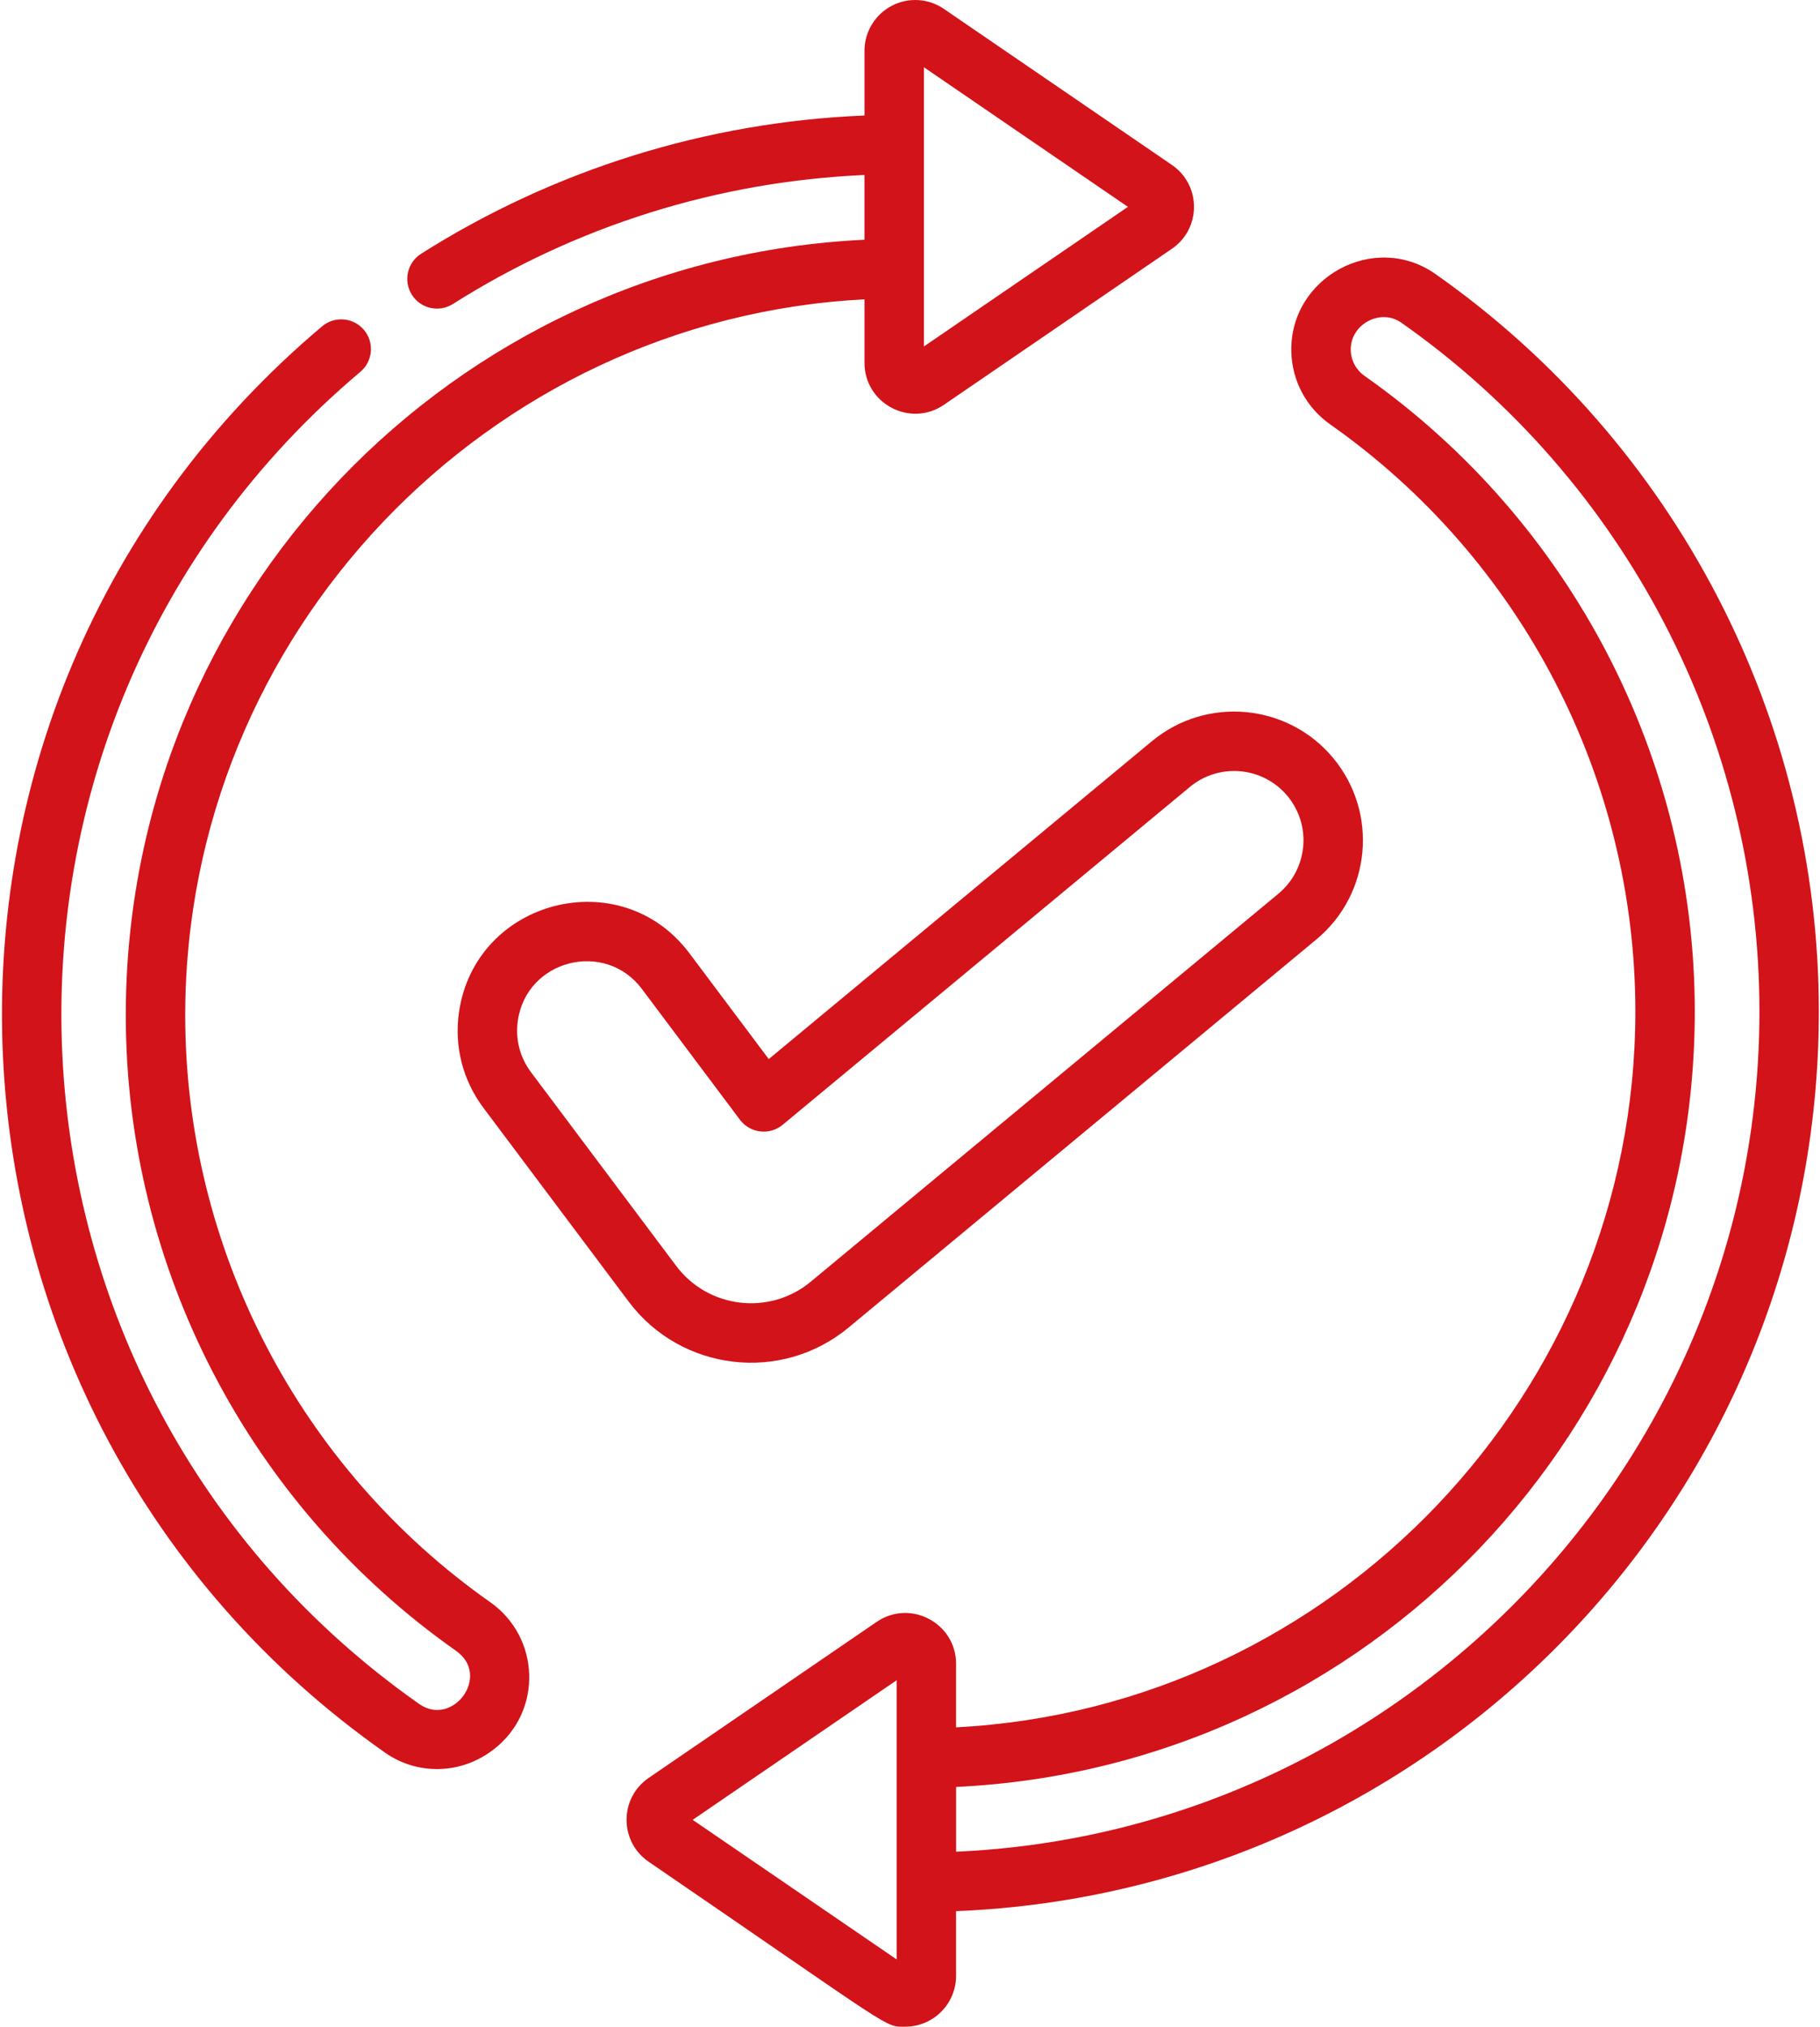
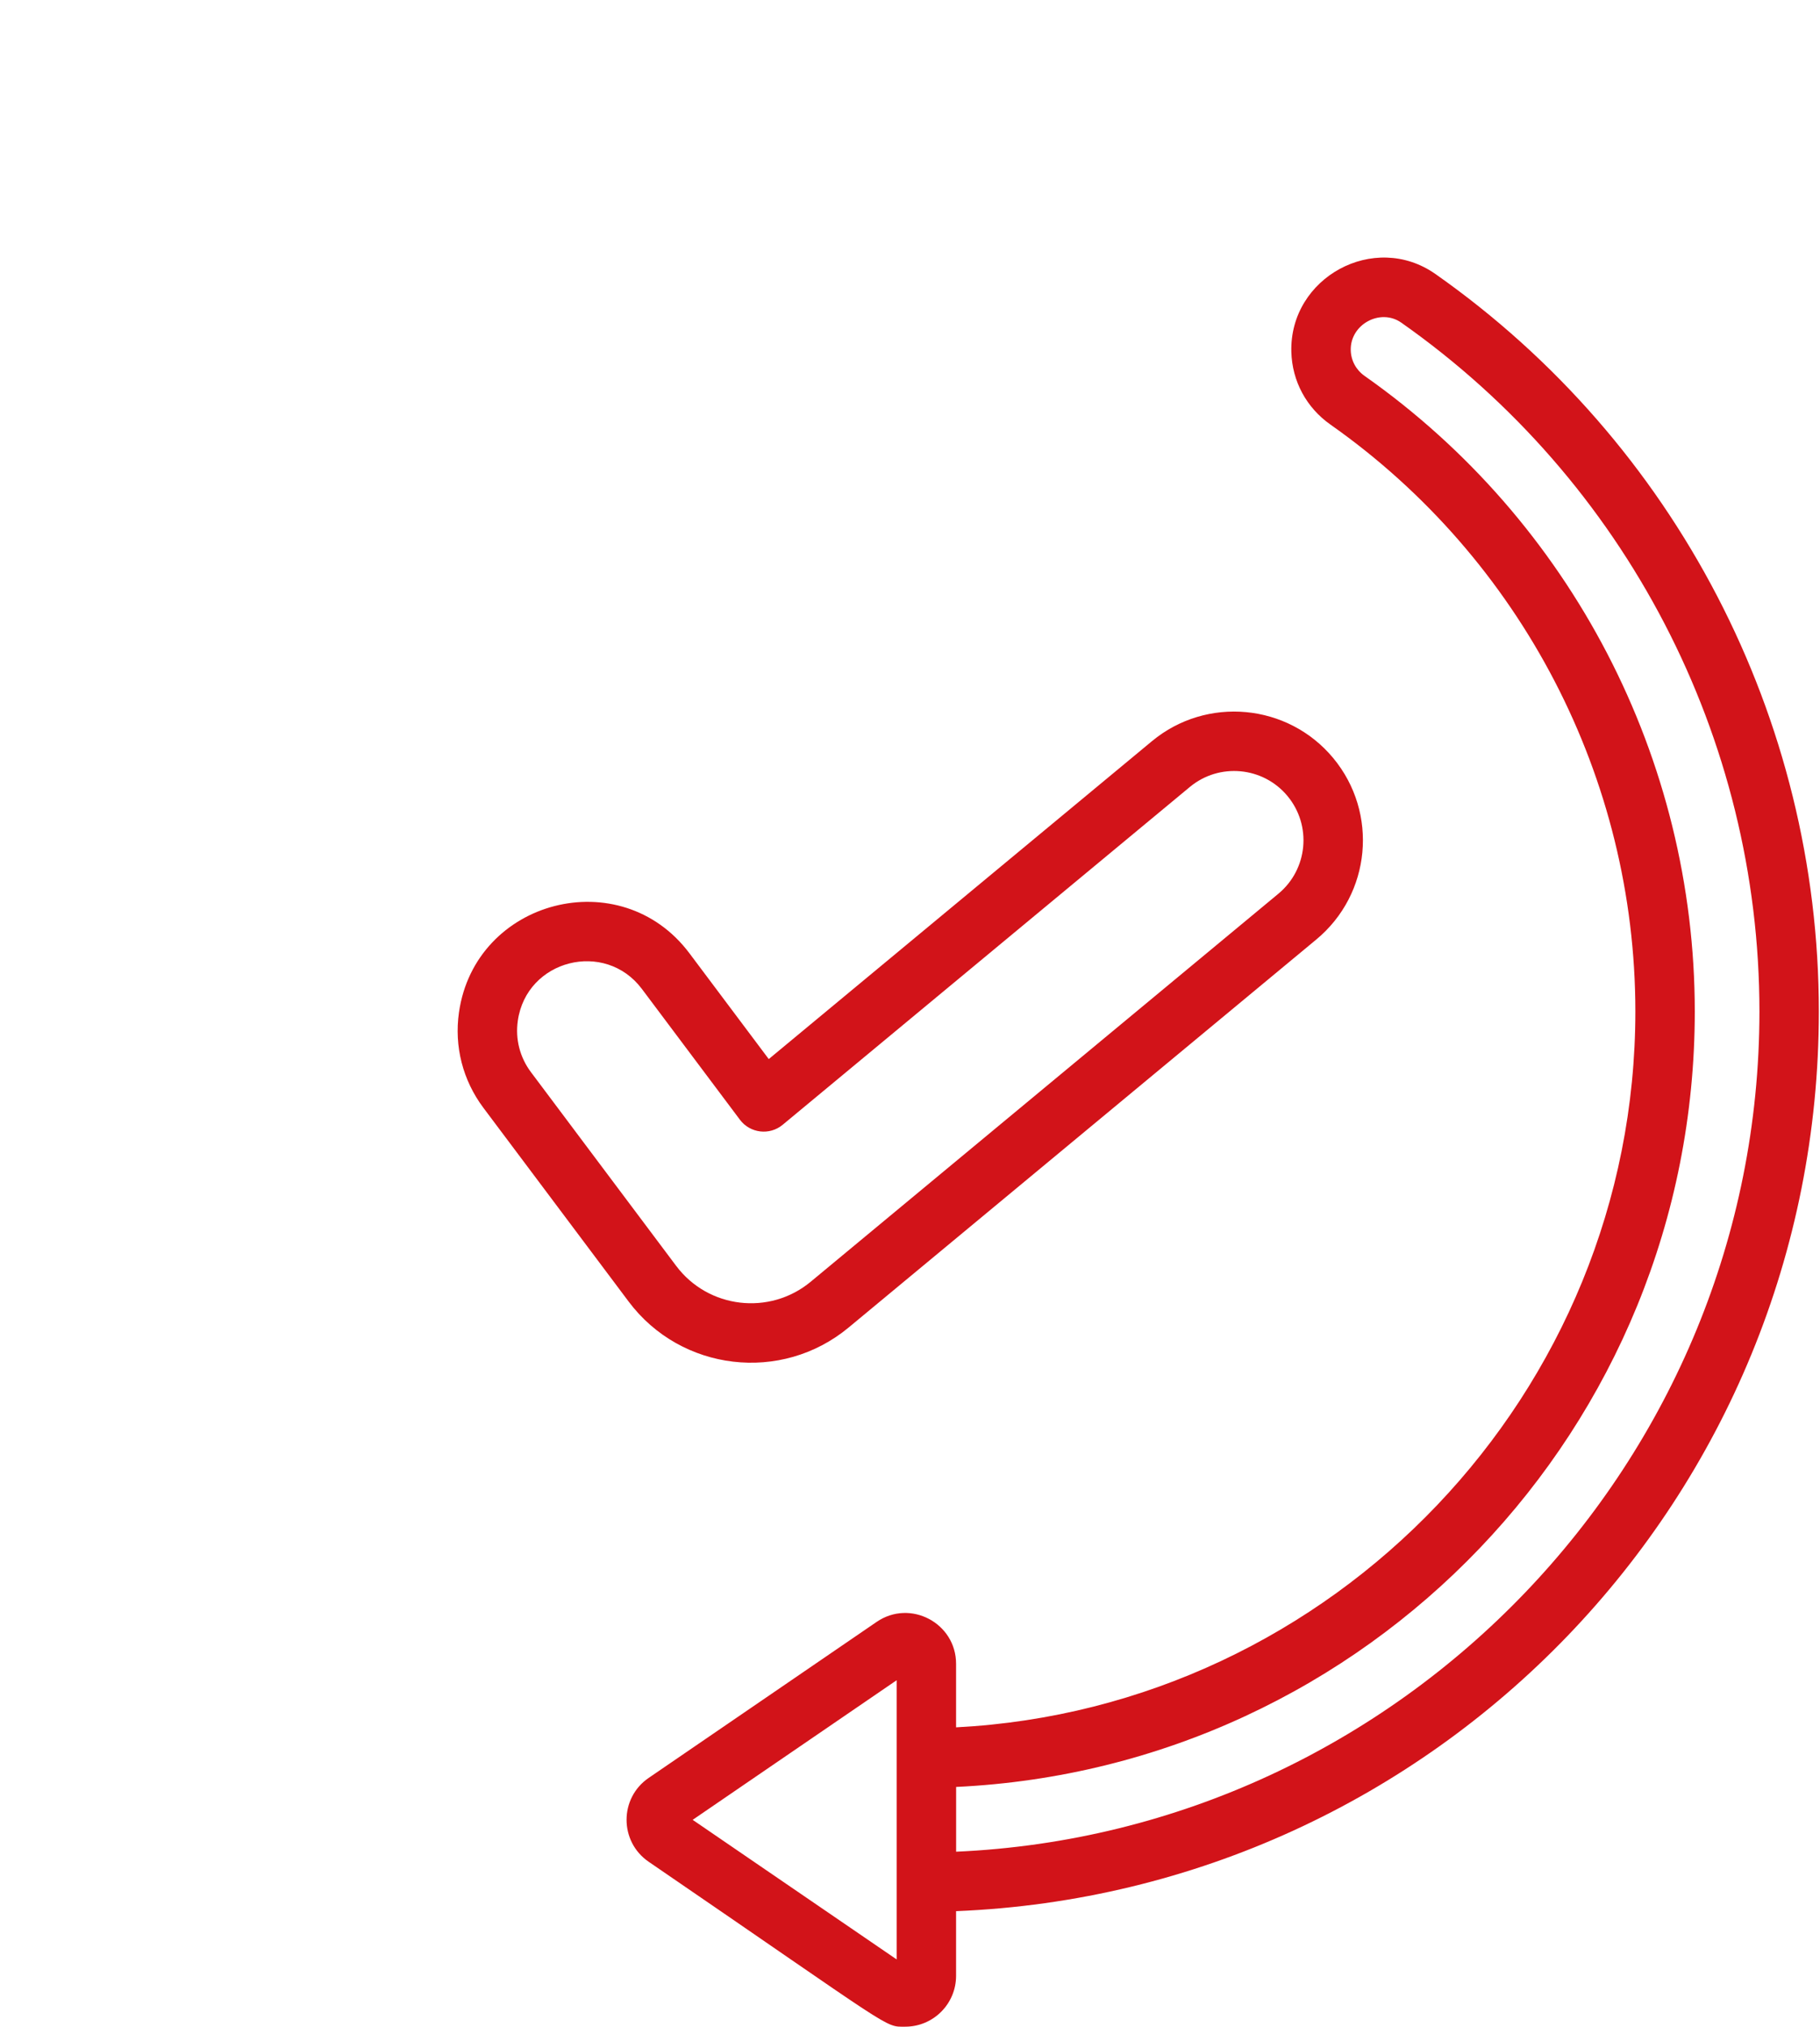
<svg xmlns="http://www.w3.org/2000/svg" width="460px" height="512px" viewBox="0 0 460 512" version="1.1">
  <title>updated</title>
  <g id="Page-1" stroke="none" stroke-width="1" fill="none" fill-rule="evenodd">
    <g id="updated" transform="translate(0.499, 0)" fill="#D21319" fill-rule="nonzero">
-       <path d="M123.387,404.742 C75.126,370.812 46.313,315.383 46.313,256.473 C46.313,160.133 122.657,80.551 218.001,75.621 L218.001,91.68 C218.001,101.945 229.548,108.094 238.071,102.266 L295.696,62.848 C303.141,57.762 303.141,46.762 295.7,41.672 L238.071,2.25 C235.919,0.777 233.419,0 230.844,0 C223.762,0 218.001,5.758 218.001,12.836 L218.001,29.176 C178.169,30.812 139.567,42.82 105.93,64.109 C102.426,66.328 101.384,70.969 103.602,74.473 C105.817,77.98 110.462,79.02 113.962,76.801 C145.196,57.035 181.012,45.832 217.993,44.207 L217.993,60.566 C113.95,65.465 31.294,151.262 31.294,256.473 C31.294,320.27 62.493,380.289 114.747,417.027 C123.739,423.348 113.915,436.414 105.466,430.48 C-8.249,350.617 -16.464,184.152 90.587,93.93 C93.759,91.258 94.161,86.52 91.489,83.348 C88.817,80.176 84.079,79.77 80.907,82.445 C-33.773,179.098 -24.82,357.336 96.833,442.77 C104.919,448.453 116.059,448.453 124.501,441.766 C136.669,432.191 136.048,413.645 123.387,404.742 L123.387,404.742 Z M233.02,16.992 L284.575,52.258 L233.02,87.523 L233.02,16.992 Z" id="Shape" />
      <path d="M362.309,69.227 C346.841,58.359 325.38,70.117 325.884,88.895 C326.083,96.289 329.684,102.98 335.759,107.254 C384.02,141.184 412.833,196.609 412.833,255.523 C412.833,351.863 336.489,431.441 241.145,436.371 L241.145,420.316 C241.145,410.051 229.594,403.902 221.075,409.73 L163.45,449.148 C156.001,454.234 156.005,465.23 163.446,470.324 C226.399,513.387 222.907,511.992 228.301,511.992 C235.384,511.992 241.145,506.234 241.145,499.156 L241.145,482.809 C362.43,477.887 459.208,378.156 459.208,255.523 C459.208,181.48 422.985,111.836 362.309,69.227 Z M226.126,495 L174.571,459.738 L226.126,424.473 L226.126,495 Z M241.157,467.789 L241.157,451.426 C345.192,446.531 427.852,360.734 427.852,255.523 C427.852,191.727 396.653,131.707 344.399,94.969 C342.243,93.453 340.966,91.09 340.899,88.488 C340.719,81.949 348.38,77.789 353.68,81.516 C410.356,121.32 444.192,186.367 444.192,255.523 C444.188,369.145 353.79,462.82 241.157,467.789 Z" id="Shape" />
      <path d="M193.801,267.551 L173.755,240.824 C156.364,217.633 119.583,227.242 115.505,255.746 C114.274,264.352 116.473,272.918 121.688,279.875 L158.387,328.809 C171.61,346.438 196.981,349.469 213.985,335.367 L332.196,237.34 C346.044,225.859 347.958,205.363 336.477,191.516 C325.024,177.707 304.466,175.785 290.653,187.238 L193.801,267.551 Z M324.915,201.102 C331.094,208.555 330.067,219.594 322.61,225.777 L204.399,323.805 C194.024,332.406 178.497,330.586 170.403,319.797 L133.704,270.863 C130.895,267.117 129.712,262.504 130.376,257.871 C132.583,242.406 152.415,237.406 161.739,249.836 L186.516,282.875 C189.075,286.285 193.997,286.906 197.321,284.148 L300.239,198.801 C307.676,192.633 318.747,193.664 324.915,201.102 L324.915,201.102 Z" id="Shape" />
    </g>
  </g>
</svg>